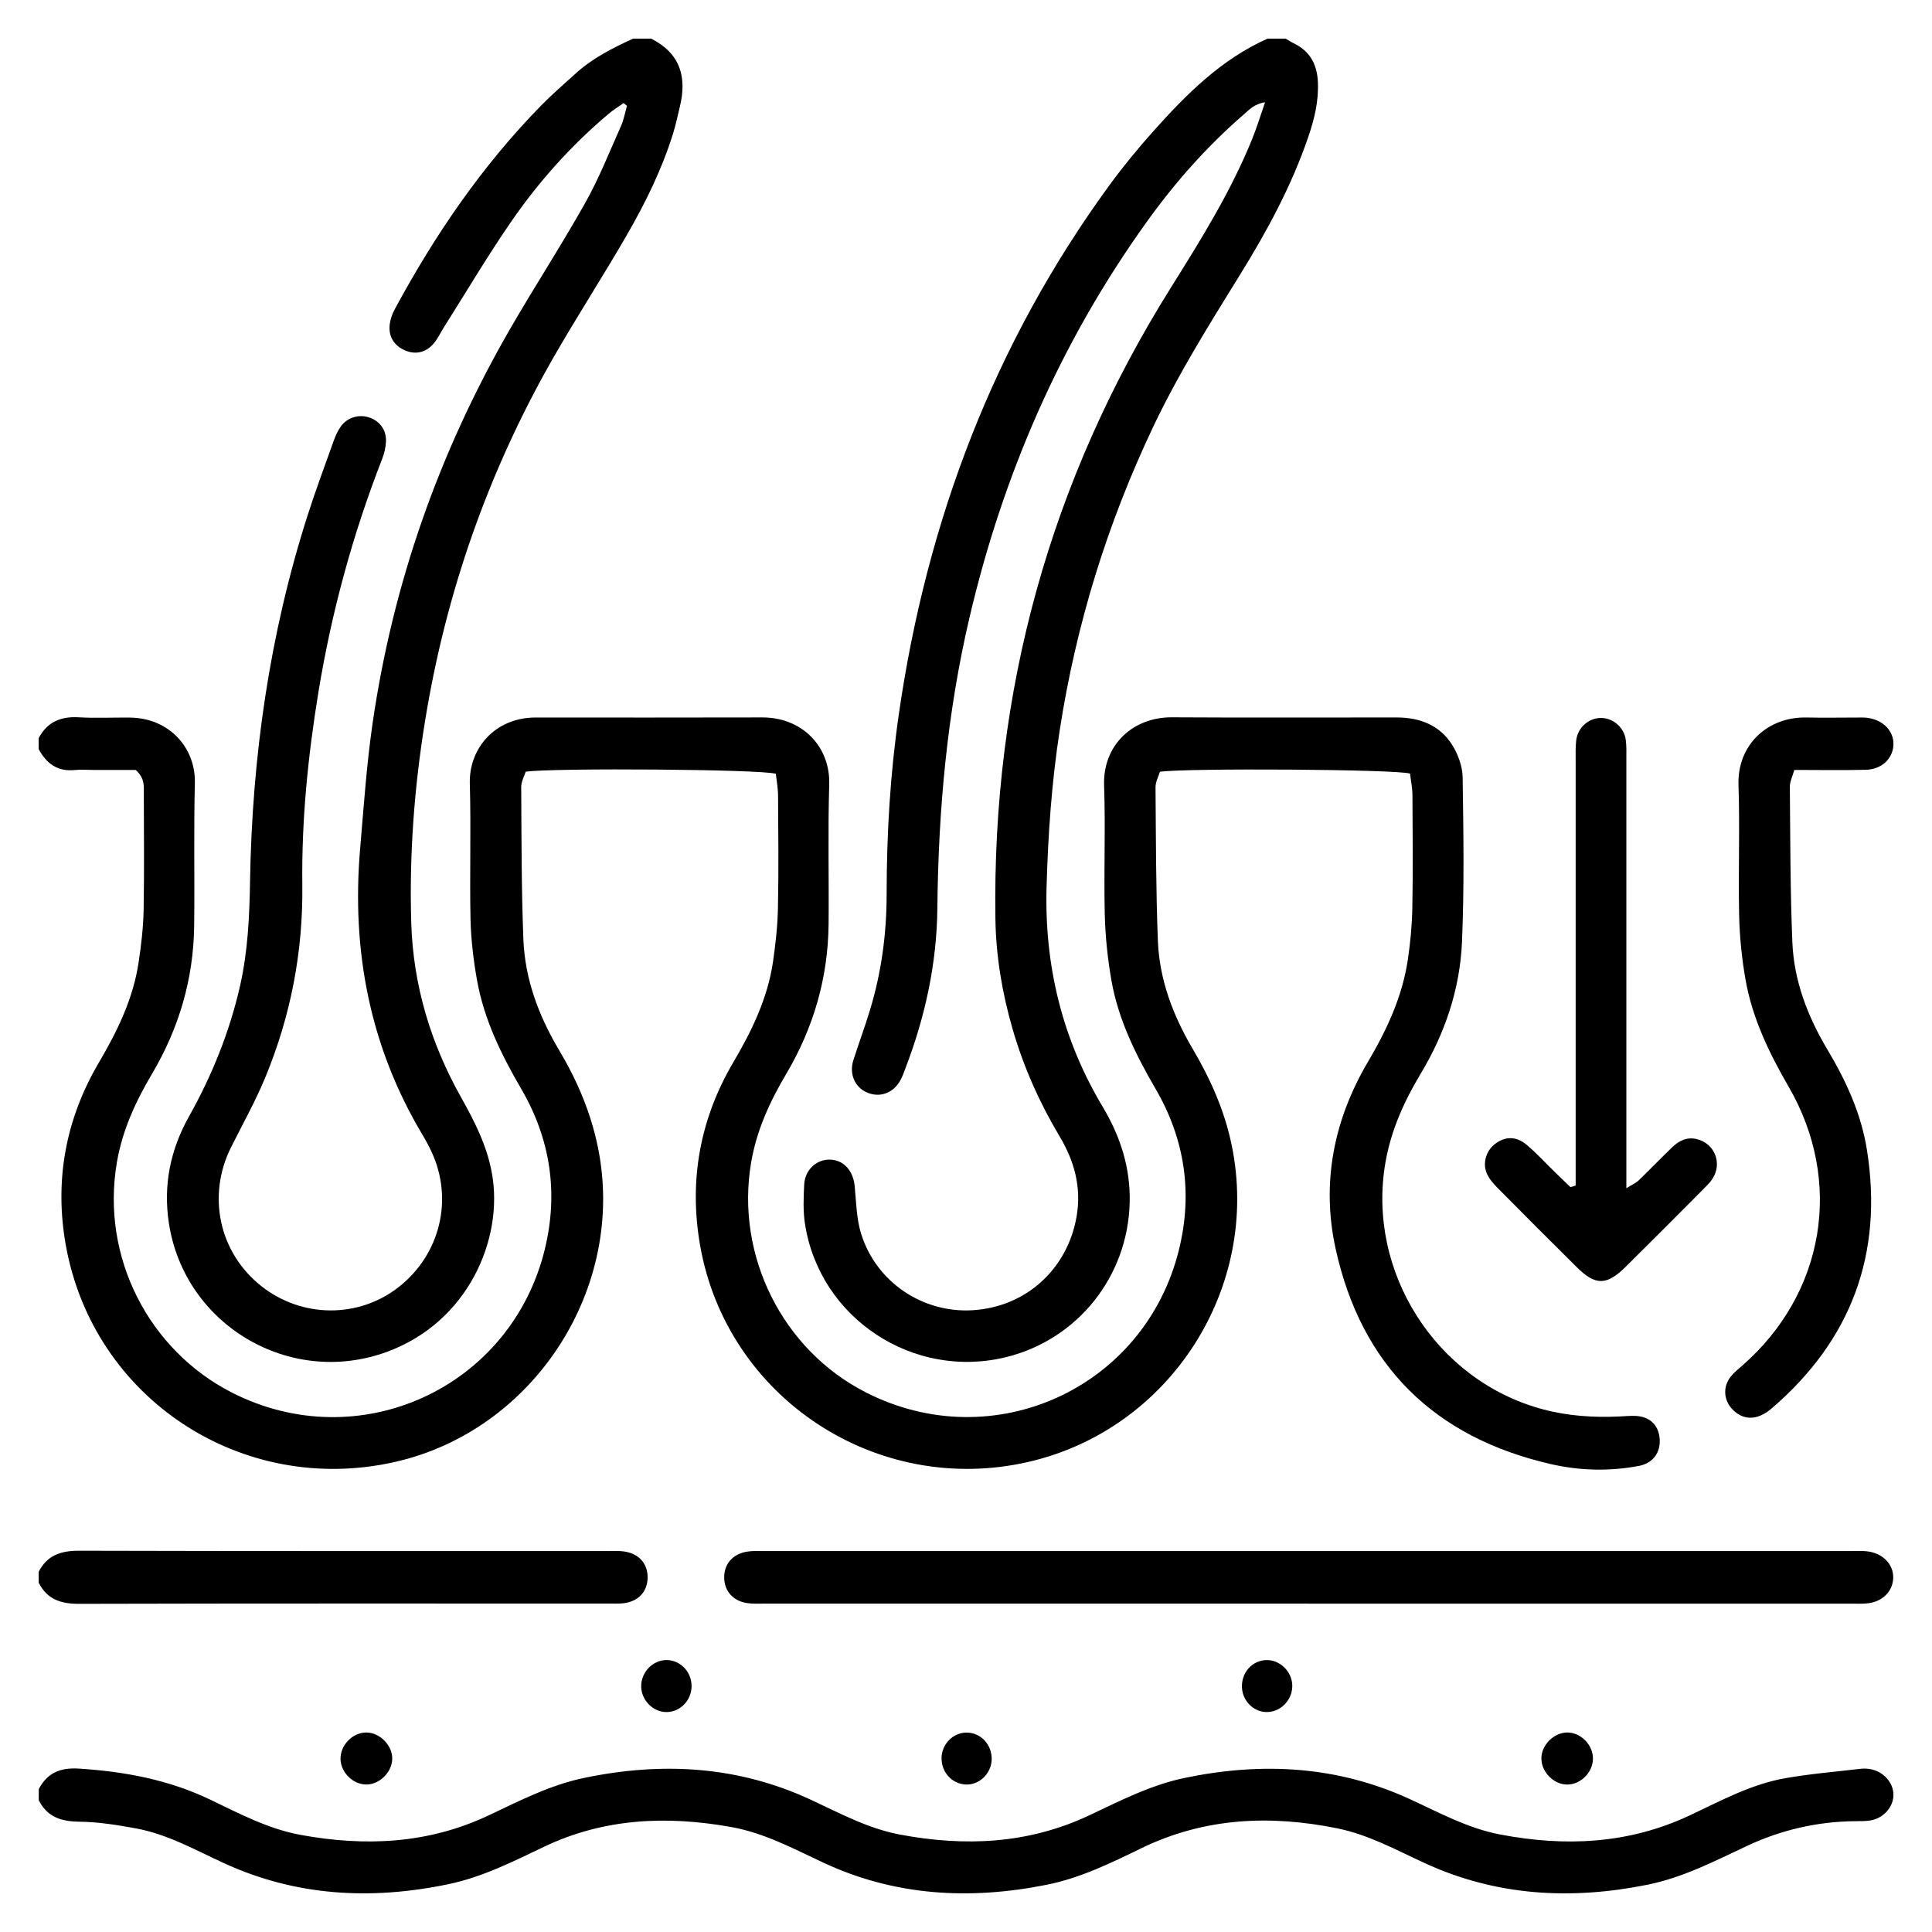
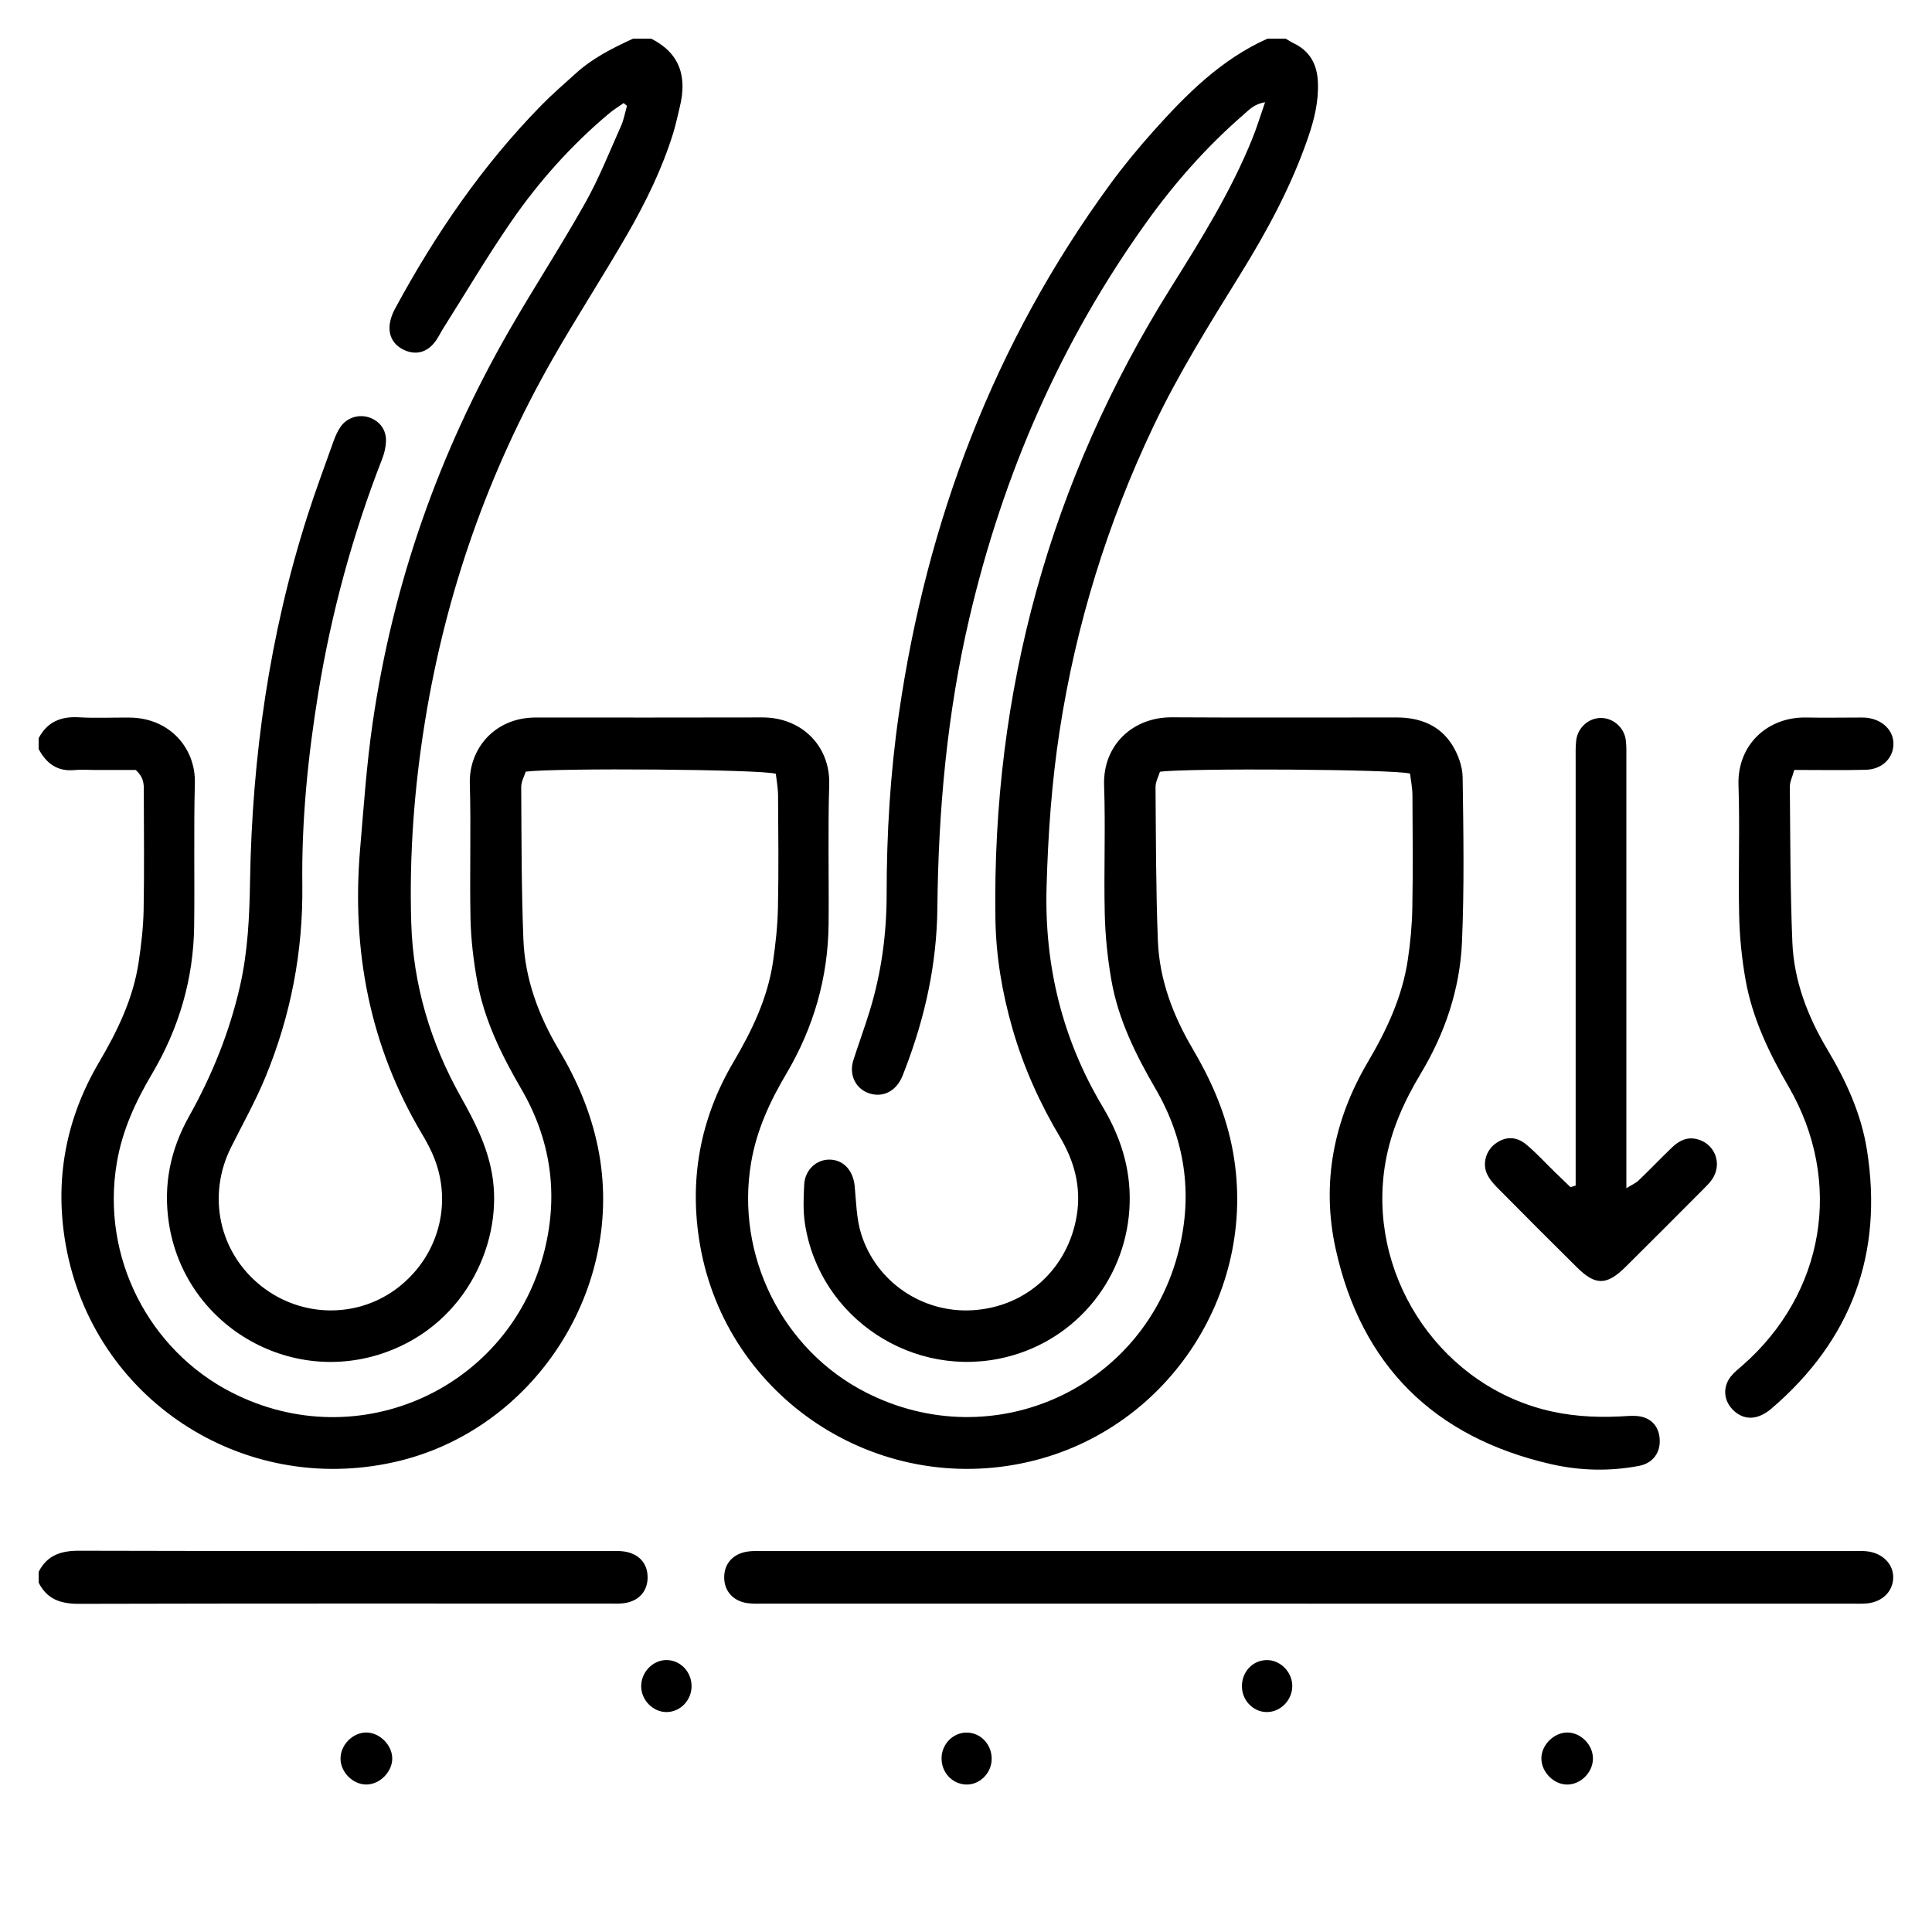
<svg xmlns="http://www.w3.org/2000/svg" width="50" height="50" viewBox="0 0 50 50" fill="none">
  <path d="M1 19.104C1.224 18.681 1.578 18.535 2.046 18.564C2.482 18.59 2.921 18.566 3.359 18.571C4.408 18.582 5.064 19.38 5.043 20.258C5.012 21.492 5.04 22.728 5.025 23.962C5.008 25.336 4.631 26.613 3.934 27.791C3.509 28.51 3.167 29.249 3.025 30.082C2.603 32.549 3.869 34.951 5.998 36.038C9.291 37.72 13.217 35.929 14.098 32.338C14.456 30.878 14.247 29.48 13.49 28.181C12.975 27.297 12.529 26.388 12.347 25.377C12.254 24.857 12.19 24.326 12.177 23.798C12.152 22.626 12.193 21.453 12.159 20.281C12.132 19.384 12.796 18.569 13.866 18.569C15.821 18.569 17.775 18.573 19.729 18.567C20.76 18.565 21.491 19.321 21.46 20.304C21.424 21.506 21.455 22.711 21.444 23.915C21.43 25.304 21.055 26.597 20.349 27.79C19.924 28.508 19.582 29.248 19.44 30.081C19.029 32.483 20.243 34.935 22.414 36.038C25.711 37.716 29.632 35.93 30.513 32.336C30.872 30.875 30.663 29.478 29.906 28.179C29.392 27.295 28.942 26.387 28.764 25.375C28.665 24.809 28.605 24.23 28.591 23.656C28.565 22.547 28.613 21.435 28.574 20.327C28.538 19.284 29.317 18.558 30.329 18.564C32.267 18.576 34.207 18.566 36.145 18.568C36.744 18.568 37.265 18.766 37.588 19.287C37.736 19.528 37.849 19.835 37.853 20.114C37.874 21.537 37.897 22.96 37.836 24.381C37.783 25.597 37.397 26.741 36.766 27.789C36.337 28.504 36.002 29.247 35.856 30.079C35.363 32.899 37.154 35.726 39.916 36.469C40.573 36.646 41.238 36.69 41.913 36.658C42.053 36.652 42.195 36.637 42.334 36.644C42.696 36.663 42.92 36.879 42.951 37.222C42.984 37.585 42.781 37.866 42.422 37.936C41.659 38.082 40.891 38.063 40.141 37.892C37.119 37.2 35.227 35.339 34.564 32.309C34.193 30.61 34.518 28.981 35.401 27.483C35.89 26.654 36.291 25.797 36.434 24.84C36.501 24.394 36.543 23.94 36.551 23.489C36.569 22.52 36.56 21.551 36.554 20.582C36.553 20.386 36.511 20.192 36.492 20.02C36.098 19.907 30.724 19.875 30.019 19.973C29.984 20.091 29.904 20.232 29.905 20.374C29.916 21.701 29.914 23.03 29.966 24.356C30.007 25.356 30.357 26.279 30.863 27.138C31.326 27.924 31.692 28.741 31.877 29.642C32.635 33.324 30.282 36.994 26.611 37.835C22.693 38.733 18.808 36.177 18.118 32.227C17.825 30.55 18.114 28.958 18.98 27.489C19.46 26.674 19.865 25.836 20.005 24.893C20.072 24.43 20.124 23.962 20.133 23.495C20.153 22.526 20.143 21.557 20.136 20.588C20.135 20.393 20.097 20.197 20.078 20.025C19.689 19.908 14.389 19.87 13.606 19.97C13.569 20.087 13.488 20.228 13.489 20.369C13.497 21.681 13.494 22.994 13.545 24.305C13.584 25.338 13.941 26.29 14.468 27.175C14.935 27.959 15.287 28.783 15.472 29.683C16.221 33.315 13.829 37.029 10.204 37.839C6.262 38.721 2.42 36.201 1.705 32.236C1.403 30.561 1.695 28.967 2.56 27.497C3.04 26.682 3.447 25.844 3.588 24.902C3.655 24.456 3.708 24.003 3.717 23.552C3.735 22.552 3.724 21.551 3.722 20.551C3.722 20.351 3.752 20.14 3.511 19.926C3.185 19.926 2.798 19.926 2.411 19.926C2.255 19.926 2.097 19.912 1.942 19.928C1.492 19.976 1.2 19.762 1 19.384V19.103L1 19.104Z" fill="black" />
  <path d="M16.852 1C17.601 1.377 17.784 1.992 17.594 2.763C17.538 2.99 17.492 3.22 17.423 3.443C17.135 4.373 16.707 5.244 16.223 6.082C15.599 7.164 14.916 8.213 14.297 9.298C12.634 12.216 11.54 15.336 11.001 18.655C10.719 20.389 10.59 22.131 10.643 23.883C10.692 25.489 11.142 26.99 11.927 28.389C12.279 29.017 12.603 29.644 12.732 30.372C13.034 32.063 12.117 34.218 10.008 34.988C7.496 35.906 4.769 34.286 4.37 31.65C4.221 30.662 4.411 29.753 4.889 28.898C5.489 27.828 5.942 26.705 6.214 25.508C6.415 24.617 6.456 23.717 6.471 22.809C6.524 19.591 6.973 16.431 7.954 13.358C8.163 12.704 8.403 12.06 8.634 11.413C8.681 11.282 8.74 11.15 8.82 11.037C8.991 10.797 9.304 10.711 9.573 10.81C9.834 10.905 10.001 11.133 9.989 11.423C9.984 11.576 9.946 11.733 9.891 11.875C9.128 13.831 8.579 15.846 8.24 17.916C7.97 19.567 7.803 21.23 7.824 22.907C7.845 24.633 7.523 26.294 6.865 27.886C6.609 28.504 6.279 29.093 5.979 29.693C5.352 30.948 5.67 32.419 6.761 33.283C7.811 34.115 9.283 34.124 10.322 33.306C11.394 32.462 11.74 31.034 11.167 29.806C11.095 29.651 11.012 29.499 10.924 29.352C9.565 27.07 9.096 24.593 9.32 21.969C9.413 20.881 9.487 19.788 9.644 18.708C10.169 15.099 11.361 11.714 13.178 8.553C13.816 7.443 14.518 6.369 15.145 5.252C15.503 4.615 15.774 3.928 16.073 3.258C16.146 3.094 16.176 2.912 16.226 2.739C16.197 2.715 16.168 2.692 16.139 2.668C16.009 2.76 15.873 2.843 15.752 2.945C14.789 3.756 13.954 4.688 13.241 5.719C12.62 6.618 12.064 7.561 11.479 8.485C11.396 8.617 11.33 8.763 11.231 8.881C11.025 9.129 10.752 9.187 10.473 9.064C10.193 8.94 10.046 8.701 10.087 8.387C10.105 8.251 10.156 8.113 10.222 7.992C11.259 6.072 12.482 4.283 14.015 2.72C14.299 2.431 14.608 2.165 14.909 1.892C15.344 1.499 15.859 1.242 16.383 1H16.852Z" fill="black" />
  <path d="M33.272 1C33.339 1.039 33.403 1.083 33.473 1.116C33.9 1.318 34.087 1.664 34.107 2.126C34.129 2.62 34.015 3.087 33.857 3.547C33.425 4.811 32.792 5.979 32.093 7.108C31.295 8.397 30.492 9.68 29.841 11.053C28.655 13.553 27.848 16.165 27.425 18.9C27.217 20.246 27.123 21.6 27.085 22.959C27.028 24.99 27.491 26.893 28.537 28.643C28.995 29.411 29.26 30.222 29.236 31.13C29.187 33.027 27.901 34.655 26.056 35.118C23.65 35.721 21.217 34.127 20.834 31.681C20.781 31.344 20.795 30.994 20.813 30.651C20.834 30.27 21.139 29.998 21.485 30.011C21.838 30.023 22.079 30.297 22.119 30.694C22.159 31.111 22.164 31.544 22.288 31.937C22.684 33.192 23.886 33.983 25.163 33.909C26.568 33.828 27.636 32.825 27.864 31.473C27.99 30.722 27.804 30.049 27.425 29.414C26.902 28.538 26.49 27.613 26.206 26.633C25.936 25.698 25.775 24.749 25.761 23.773C25.675 17.884 27.175 12.437 30.302 7.444C31.082 6.199 31.859 4.953 32.411 3.585C32.527 3.299 32.616 3.003 32.74 2.647C32.461 2.688 32.328 2.842 32.185 2.965C31.235 3.789 30.407 4.724 29.676 5.744C27.452 8.842 25.96 12.271 25.091 15.979C24.51 18.456 24.284 20.97 24.259 23.506C24.244 24.945 23.941 26.324 23.427 27.662C23.388 27.763 23.353 27.869 23.299 27.963C23.11 28.301 22.754 28.42 22.419 28.265C22.118 28.125 21.974 27.787 22.085 27.438C22.222 27.007 22.381 26.583 22.512 26.15C22.811 25.172 22.946 24.165 22.946 23.146C22.946 21.581 23.039 20.021 23.263 18.474C23.986 13.474 25.73 8.875 28.723 4.778C29.073 4.299 29.452 3.84 29.847 3.397C30.703 2.439 31.605 1.535 32.803 1C32.959 1 33.116 1 33.272 1Z" fill="black" />
-   <path d="M1 46.308C1.22 45.881 1.564 45.74 2.041 45.771C3.22 45.847 4.359 46.057 5.436 46.572C6.194 46.936 6.944 47.334 7.785 47.488C9.451 47.792 11.078 47.72 12.64 46.985C13.443 46.606 14.237 46.195 15.118 46.012C17.13 45.593 19.089 45.699 20.977 46.574C21.727 46.922 22.458 47.321 23.282 47.477C24.964 47.794 26.605 47.726 28.183 46.984C28.987 46.605 29.78 46.195 30.662 46.012C32.657 45.597 34.602 45.698 36.478 46.557C37.244 46.908 37.986 47.318 38.827 47.477C40.509 47.798 42.149 47.724 43.727 46.984C44.531 46.606 45.32 46.174 46.206 46.019C46.85 45.906 47.505 45.853 48.154 45.776C48.231 45.767 48.311 45.77 48.388 45.782C48.738 45.838 49.002 46.13 49.002 46.45C49.002 46.754 48.763 47.04 48.433 47.108C48.297 47.136 48.153 47.13 48.013 47.132C47.03 47.141 46.097 47.357 45.206 47.775C44.373 48.166 43.552 48.592 42.638 48.776C40.659 49.175 38.729 49.072 36.869 48.216C36.133 47.877 35.416 47.481 34.612 47.318C32.867 46.964 31.167 47.04 29.536 47.833C28.75 48.215 27.962 48.602 27.096 48.776C25.1 49.176 23.153 49.073 21.284 48.194C20.521 47.836 19.772 47.436 18.932 47.285C17.266 46.985 15.638 47.051 14.078 47.795C13.276 48.178 12.479 48.581 11.598 48.764C9.604 49.178 7.66 49.077 5.784 48.213C5.048 47.874 4.333 47.47 3.526 47.32C3.036 47.23 2.538 47.15 2.042 47.145C1.575 47.139 1.22 47.019 1.003 46.59V46.309L1 46.308Z" fill="black" />
  <path d="M1 40.68C1.218 40.252 1.572 40.132 2.041 40.133C6.617 40.145 11.194 40.141 15.771 40.141C15.896 40.141 16.022 40.134 16.145 40.151C16.543 40.207 16.77 40.471 16.76 40.846C16.749 41.197 16.52 41.443 16.144 41.491C16.021 41.507 15.895 41.5 15.77 41.5C11.193 41.5 6.616 41.495 2.04 41.507C1.57 41.508 1.218 41.389 1.001 40.96V40.679L1 40.68Z" fill="black" />
  <path d="M33.83 41.501C29.156 41.501 24.484 41.501 19.81 41.501C19.654 41.501 19.495 41.511 19.342 41.489C18.972 41.436 18.743 41.175 18.742 40.825C18.74 40.474 18.963 40.216 19.335 40.156C19.473 40.133 19.615 40.141 19.756 40.141C29.15 40.141 38.543 40.141 47.936 40.141C48.061 40.141 48.187 40.134 48.311 40.147C48.723 40.19 49.01 40.485 48.996 40.843C48.983 41.192 48.711 41.459 48.318 41.496C48.179 41.509 48.037 41.502 47.896 41.502C43.207 41.502 38.518 41.502 33.829 41.502L33.83 41.501Z" fill="black" />
  <path d="M46.436 19.926C46.388 20.101 46.32 20.231 46.321 20.36C46.333 21.702 46.331 23.045 46.386 24.385C46.427 25.384 46.782 26.306 47.292 27.161C47.776 27.972 48.167 28.82 48.316 29.758C48.743 32.446 47.914 34.68 45.849 36.451C45.48 36.767 45.12 36.763 44.843 36.482C44.608 36.242 44.58 35.901 44.789 35.629C44.874 35.519 44.987 35.431 45.093 35.339C47.226 33.471 47.713 30.579 46.289 28.122C45.784 27.252 45.352 26.354 45.175 25.359C45.078 24.809 45.021 24.245 45.009 23.687C44.984 22.563 45.03 21.437 44.992 20.314C44.958 19.293 45.729 18.544 46.76 18.569C47.197 18.579 47.635 18.57 48.072 18.57C48.15 18.57 48.229 18.567 48.306 18.575C48.721 18.62 49.01 18.907 49.002 19.263C48.995 19.626 48.704 19.912 48.286 19.922C47.694 19.937 47.1 19.926 46.436 19.926Z" fill="black" />
  <path d="M40.778 30.681C40.778 30.483 40.778 30.285 40.778 30.088C40.778 26.617 40.778 23.147 40.778 19.676C40.778 19.504 40.772 19.331 40.792 19.161C40.831 18.832 41.109 18.585 41.425 18.581C41.737 18.575 42.03 18.82 42.074 19.144C42.097 19.313 42.09 19.487 42.09 19.659C42.09 23.13 42.09 26.6 42.09 30.071C42.09 30.272 42.09 30.472 42.09 30.751C42.241 30.657 42.337 30.618 42.406 30.551C42.699 30.269 42.98 29.976 43.273 29.694C43.448 29.526 43.653 29.418 43.91 29.479C44.378 29.59 44.583 30.11 44.314 30.514C44.254 30.605 44.174 30.683 44.098 30.76C43.425 31.436 42.752 32.111 42.075 32.782C41.581 33.272 41.292 33.276 40.808 32.796C40.119 32.114 39.435 31.429 38.753 30.739C38.645 30.63 38.537 30.505 38.478 30.367C38.362 30.098 38.465 29.779 38.687 29.608C38.946 29.409 39.233 29.397 39.504 29.623C39.767 29.843 39.999 30.1 40.246 30.34C40.377 30.468 40.511 30.595 40.644 30.723C40.689 30.709 40.734 30.696 40.779 30.682L40.778 30.681Z" fill="black" />
  <path d="M8.813 45.525C8.805 45.161 9.129 44.832 9.488 44.837C9.827 44.843 10.143 45.158 10.151 45.496C10.16 45.852 9.826 46.19 9.47 46.183C9.128 46.177 8.821 45.868 8.812 45.524L8.813 45.525Z" fill="black" />
  <path d="M24.367 45.497C24.373 45.134 24.667 44.837 25.019 44.839C25.39 44.841 25.681 45.161 25.664 45.549C25.648 45.908 25.337 46.201 24.991 46.183C24.636 46.165 24.361 45.864 24.368 45.497H24.367Z" fill="black" />
  <path d="M41.225 45.524C41.218 45.869 40.913 46.178 40.57 46.184C40.215 46.192 39.884 45.858 39.891 45.497C39.896 45.158 40.211 44.844 40.551 44.837C40.91 44.831 41.234 45.16 41.225 45.523V45.524Z" fill="black" />
  <path d="M17.256 44.308C16.909 44.313 16.603 44.011 16.594 43.655C16.585 43.278 16.898 42.953 17.263 42.962C17.617 42.971 17.899 43.273 17.898 43.639C17.896 44.004 17.608 44.303 17.257 44.308H17.256Z" fill="black" />
  <path d="M33.444 43.617C33.452 43.975 33.17 44.288 32.818 44.307C32.469 44.327 32.159 44.039 32.142 43.676C32.122 43.286 32.408 42.966 32.783 42.963C33.13 42.959 33.435 43.262 33.444 43.617Z" fill="black" />
</svg>